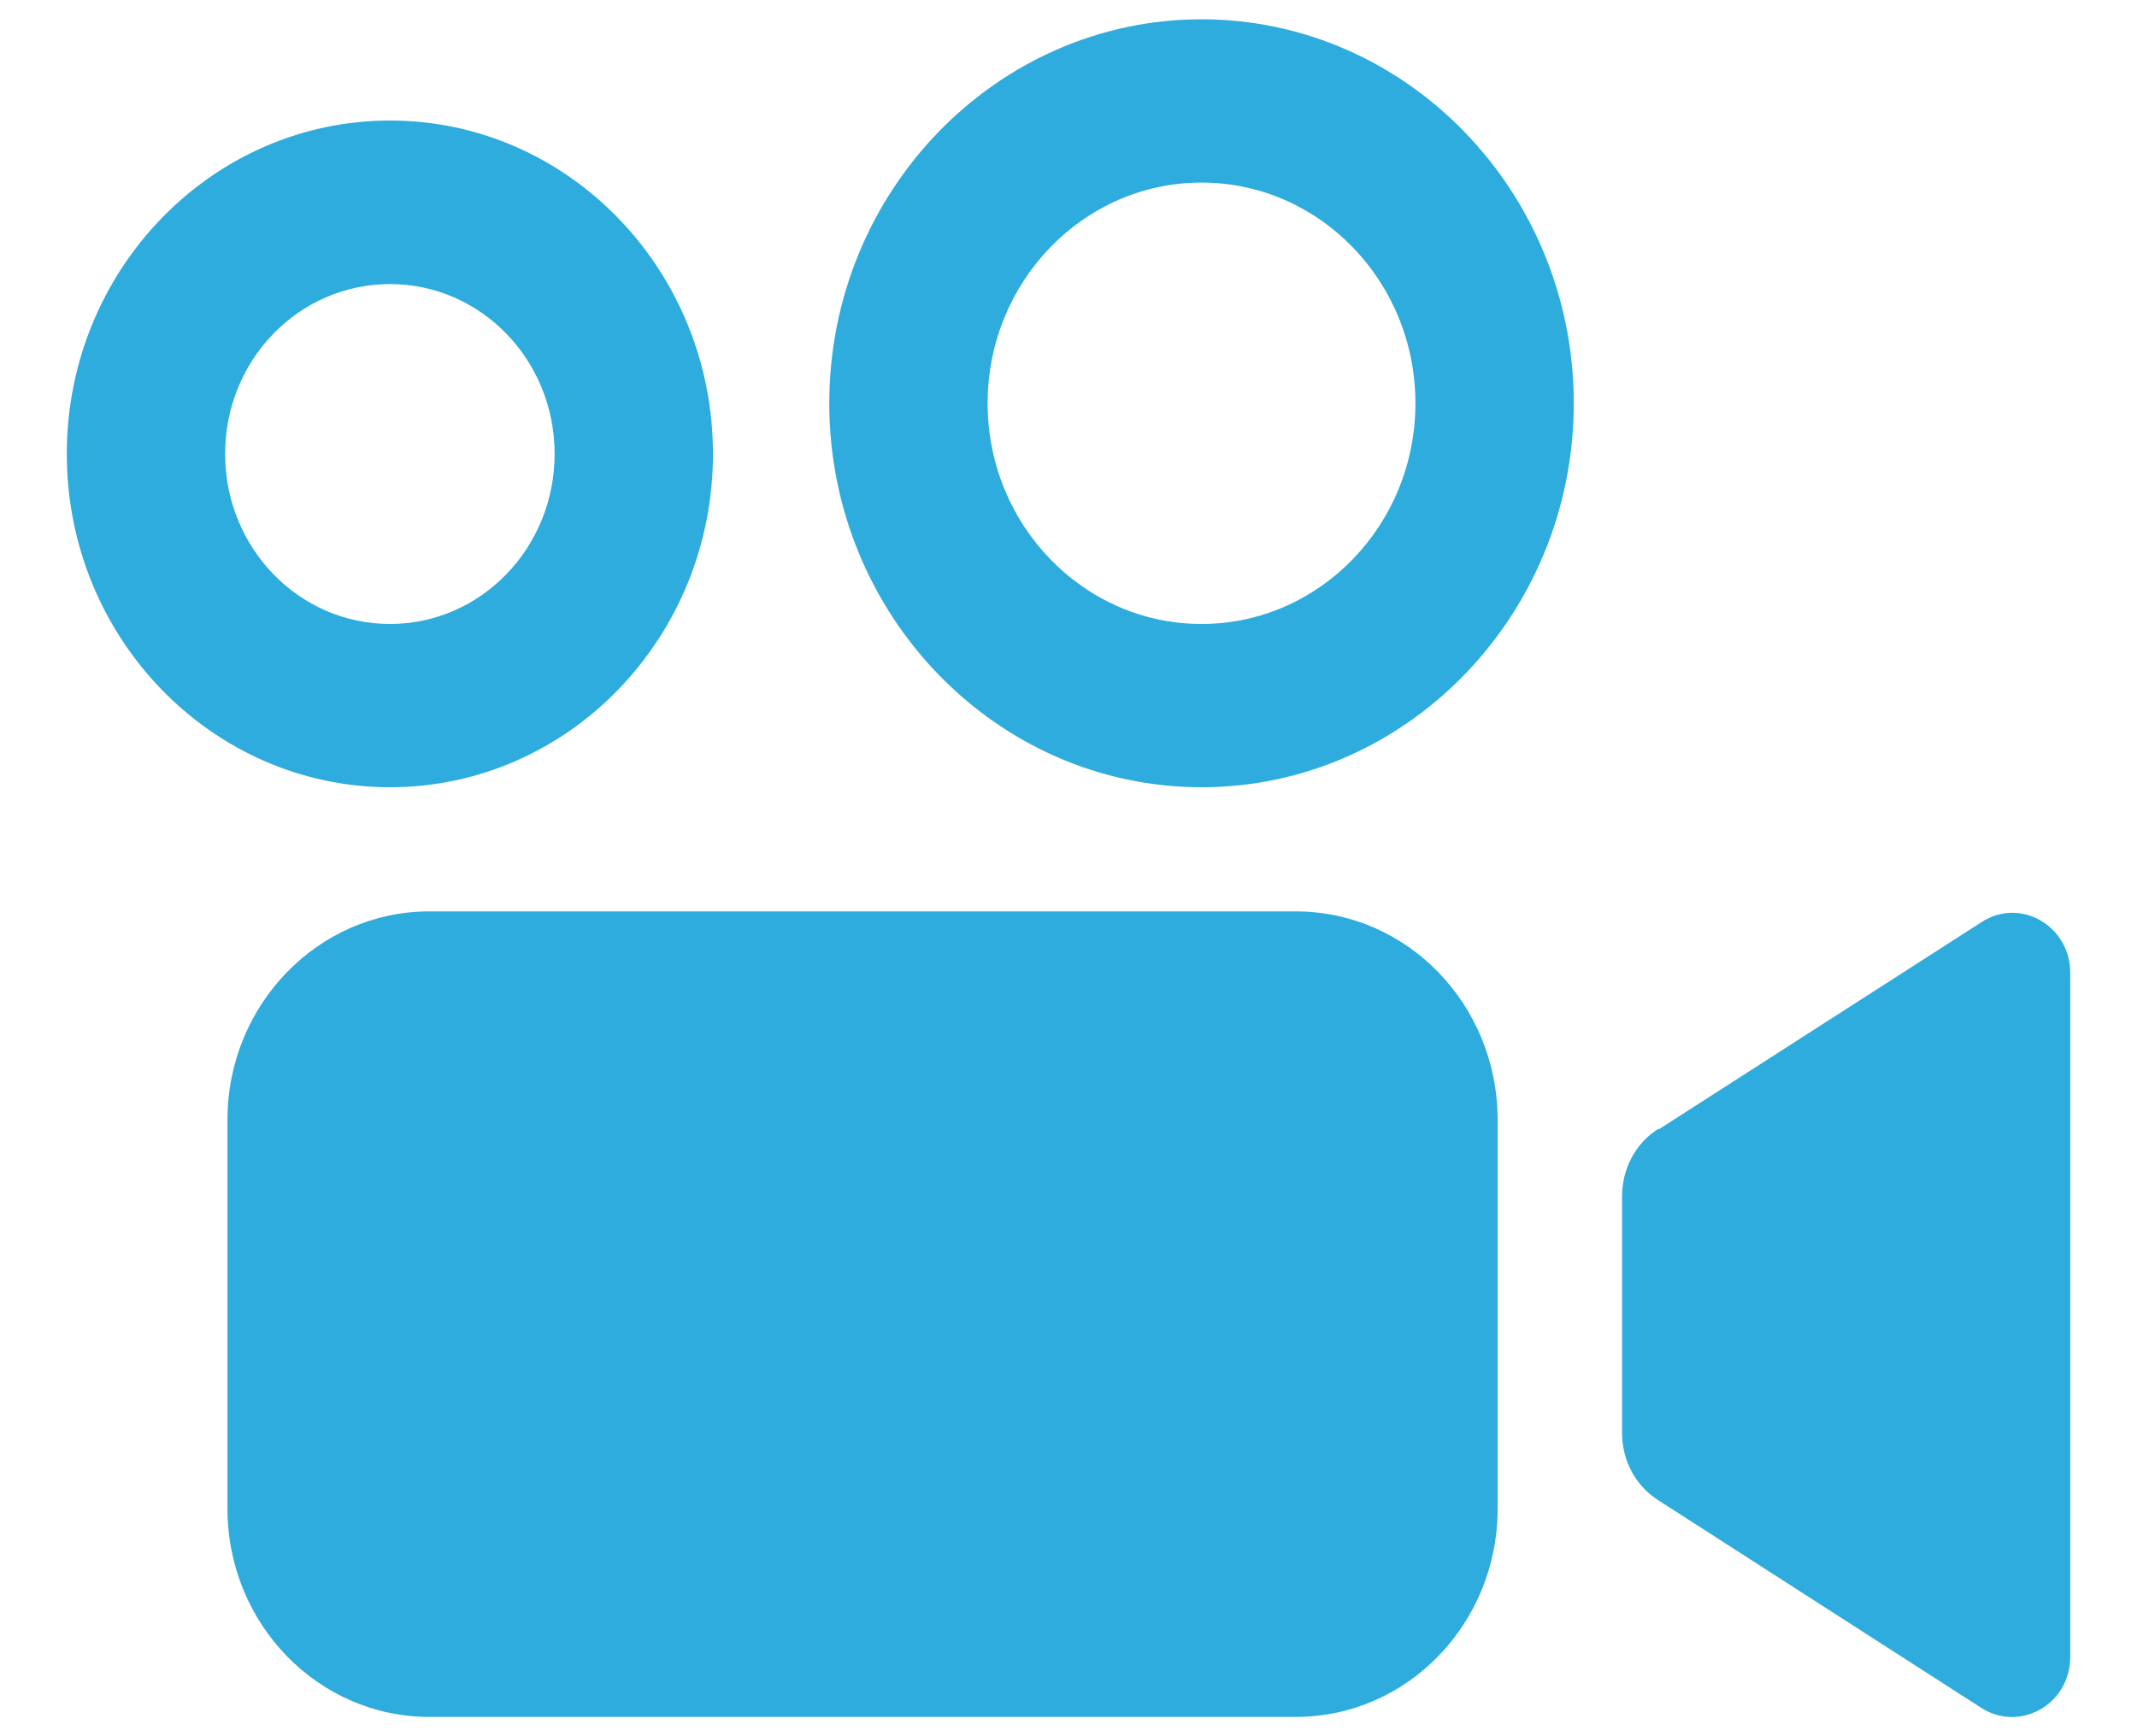
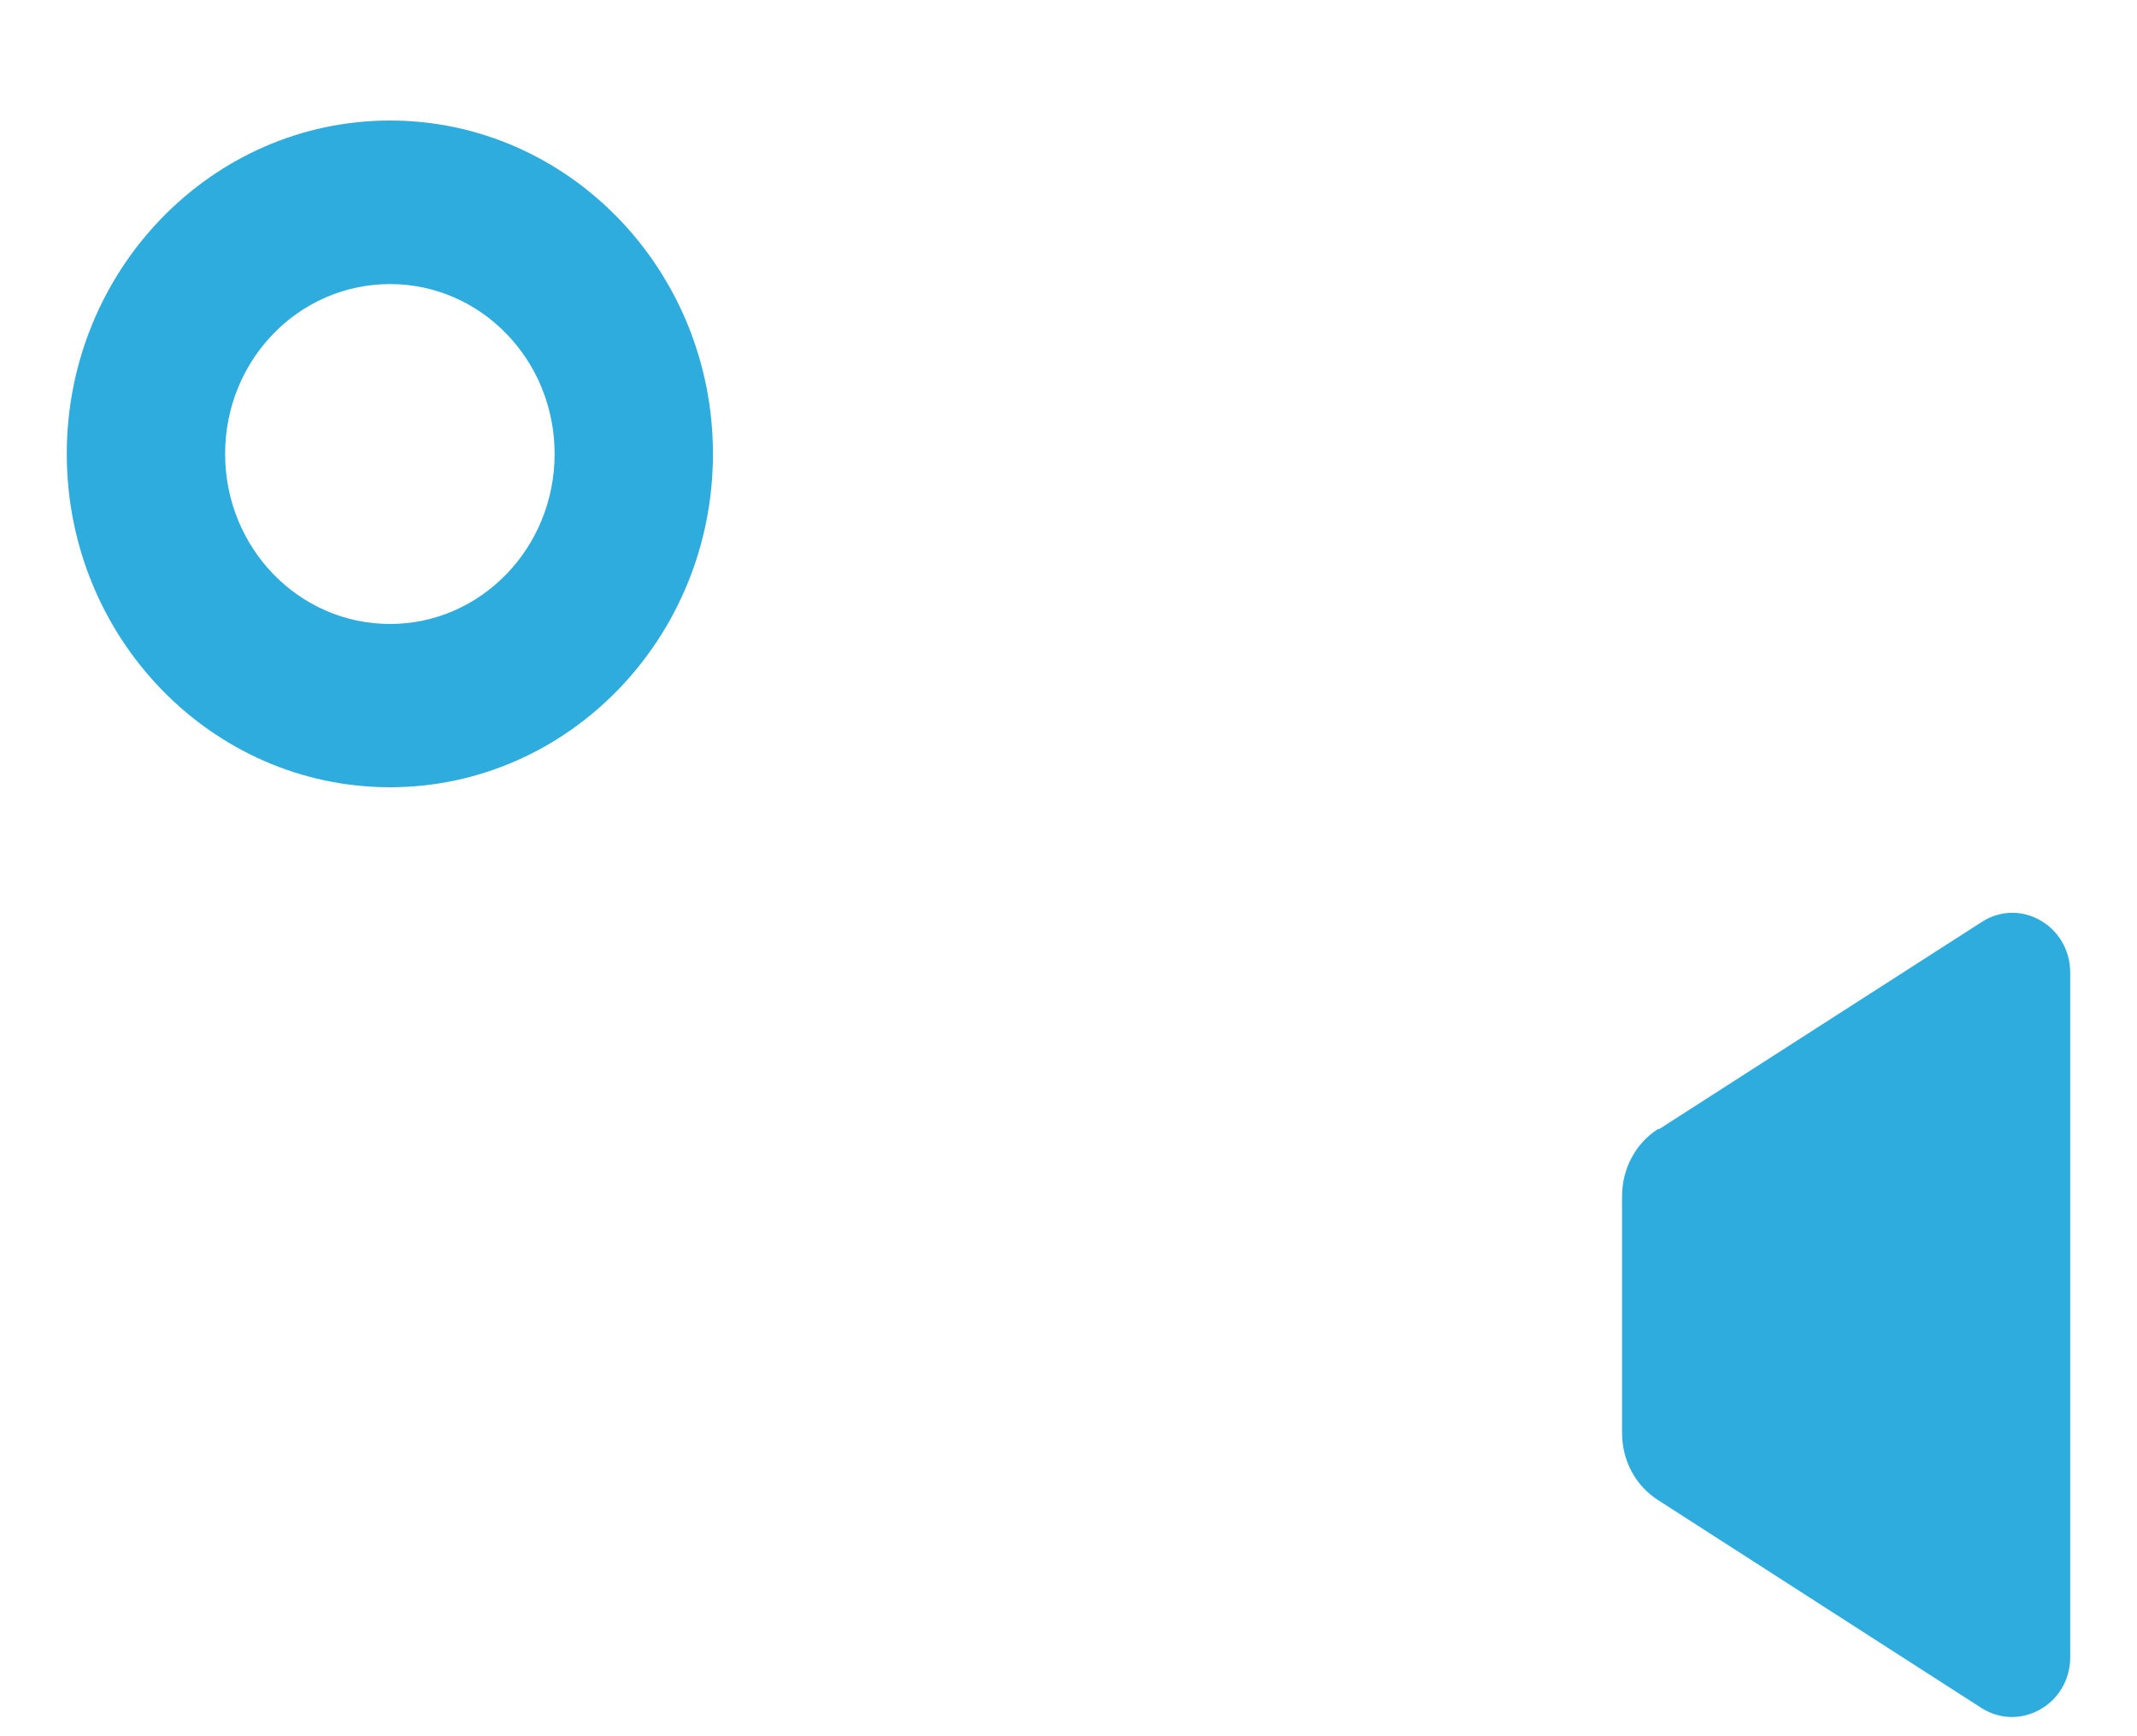
<svg xmlns="http://www.w3.org/2000/svg" width="32px" height="26px" viewBox="0 0 30 26" version="1.1">
  <g id="surface1">
-     <path style=" stroke:none;fill-rule:nonzero;fill:rgb(17.647%,67.451%,86.667%);fill-opacity:1;" d="M 5.43 13.648 L 18.402 13.648 C 20.074 13.648 21.426 15.047 21.426 16.77 L 21.426 22.59 C 21.426 24.316 20.074 25.711 18.402 25.711 L 5.43 25.711 C 3.762 25.711 2.406 24.316 2.406 22.59 L 2.406 16.77 C 2.406 15.047 3.762 13.648 5.43 13.648 Z M 5.43 13.648 " />
-     <path style=" stroke:none;fill-rule:nonzero;fill:rgb(17.647%,67.451%,86.667%);fill-opacity:1;" d="M 16.992 11.789 C 13.922 11.789 11.418 9.207 11.418 6.039 C 11.418 2.871 13.922 0.289 16.992 0.289 C 20.062 0.289 22.566 2.871 22.566 6.039 C 22.566 9.207 20.062 11.789 16.992 11.789 Z M 16.992 2.734 C 15.227 2.734 13.789 4.215 13.789 6.039 C 13.789 7.863 15.227 9.344 16.992 9.344 C 18.758 9.344 20.195 7.863 20.195 6.039 C 20.195 4.215 18.758 2.734 16.992 2.734 Z M 16.992 2.734 " />
    <path style=" stroke:none;fill-rule:nonzero;fill:rgb(17.647%,67.451%,86.667%);fill-opacity:1;" d="M 4.84 11.789 C 2.172 11.789 0 9.551 0 6.797 C 0 4.043 2.172 1.805 4.84 1.805 C 7.508 1.805 9.676 4.043 9.676 6.797 C 9.676 9.551 7.508 11.789 4.84 11.789 Z M 4.84 4.254 C 3.473 4.254 2.371 5.391 2.371 6.797 C 2.371 8.203 3.473 9.344 4.84 9.344 C 6.203 9.344 7.305 8.203 7.305 6.797 C 7.305 5.391 6.203 4.254 4.84 4.254 Z M 4.84 4.254 " />
    <path style=" stroke:none;fill-rule:nonzero;fill:rgb(17.647%,67.451%,86.667%);fill-opacity:1;" d="M 23.836 16.902 C 23.488 17.121 23.289 17.504 23.289 17.918 L 23.289 21.453 C 23.289 21.871 23.488 22.25 23.836 22.469 L 28.672 25.578 C 29.254 25.945 30 25.516 30 24.816 L 30 14.566 C 30 13.867 29.254 13.43 28.672 13.809 L 23.836 16.914 Z M 23.836 16.902 " />
  </g>
</svg>